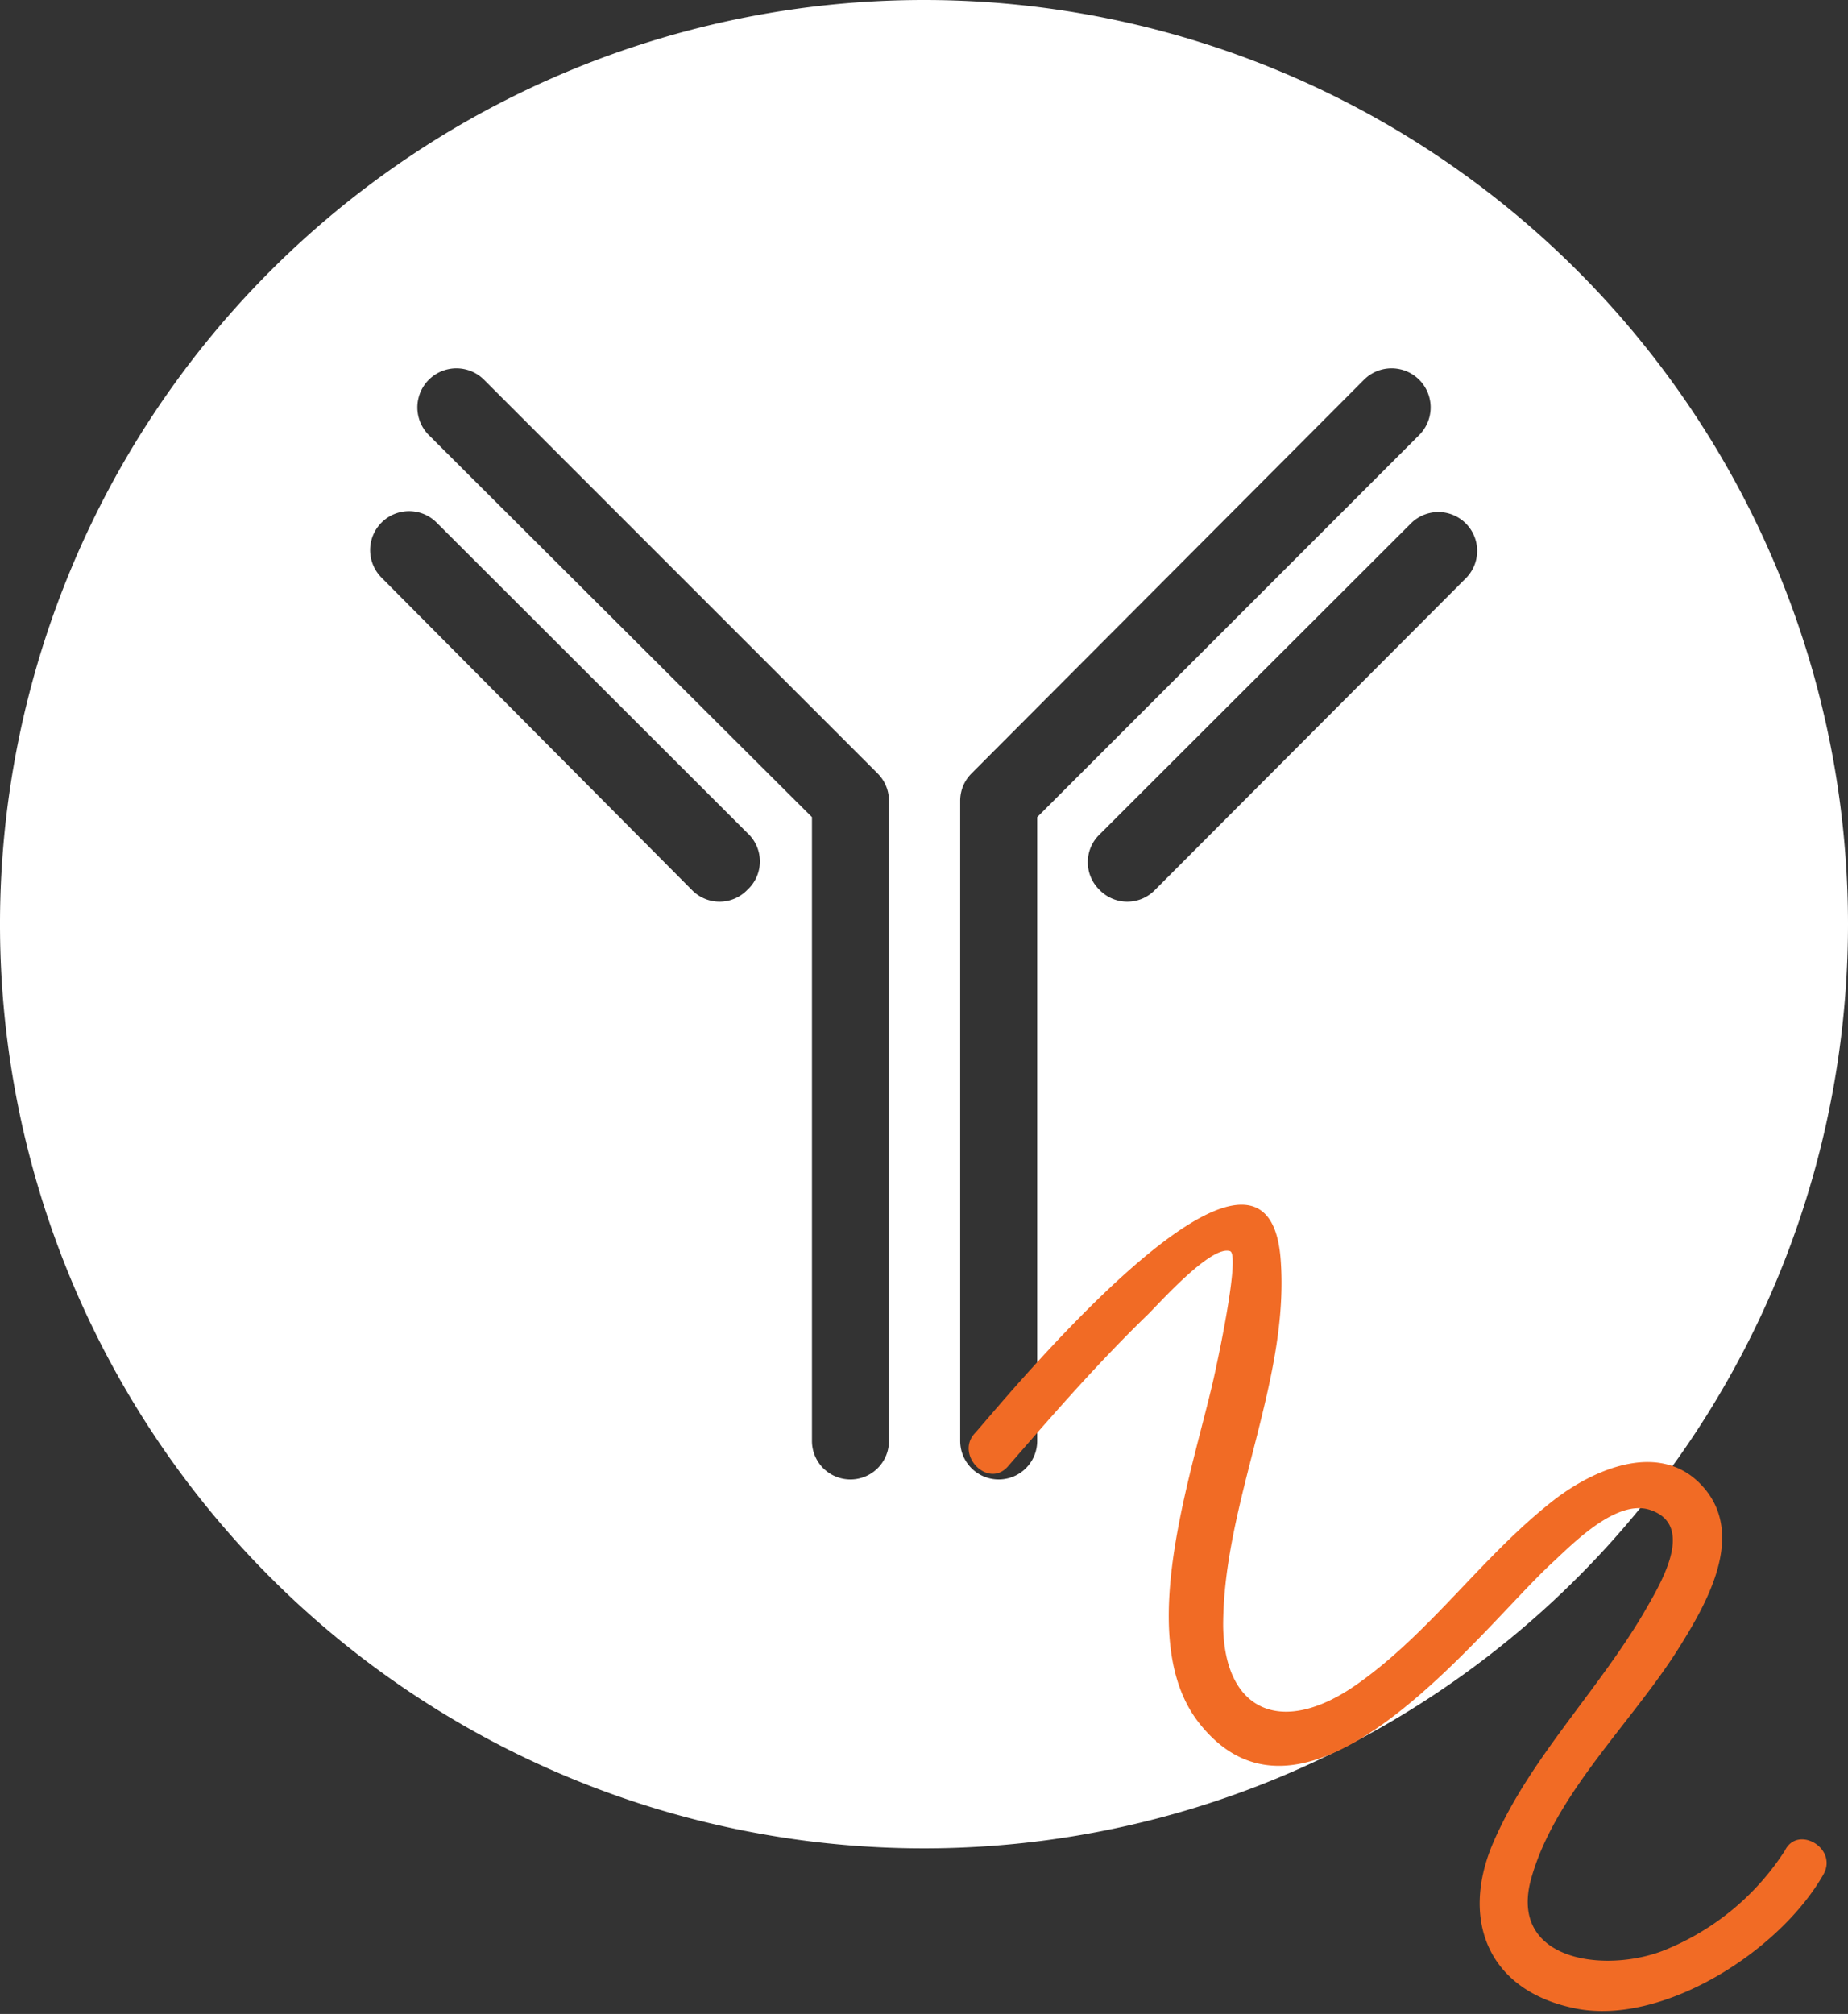
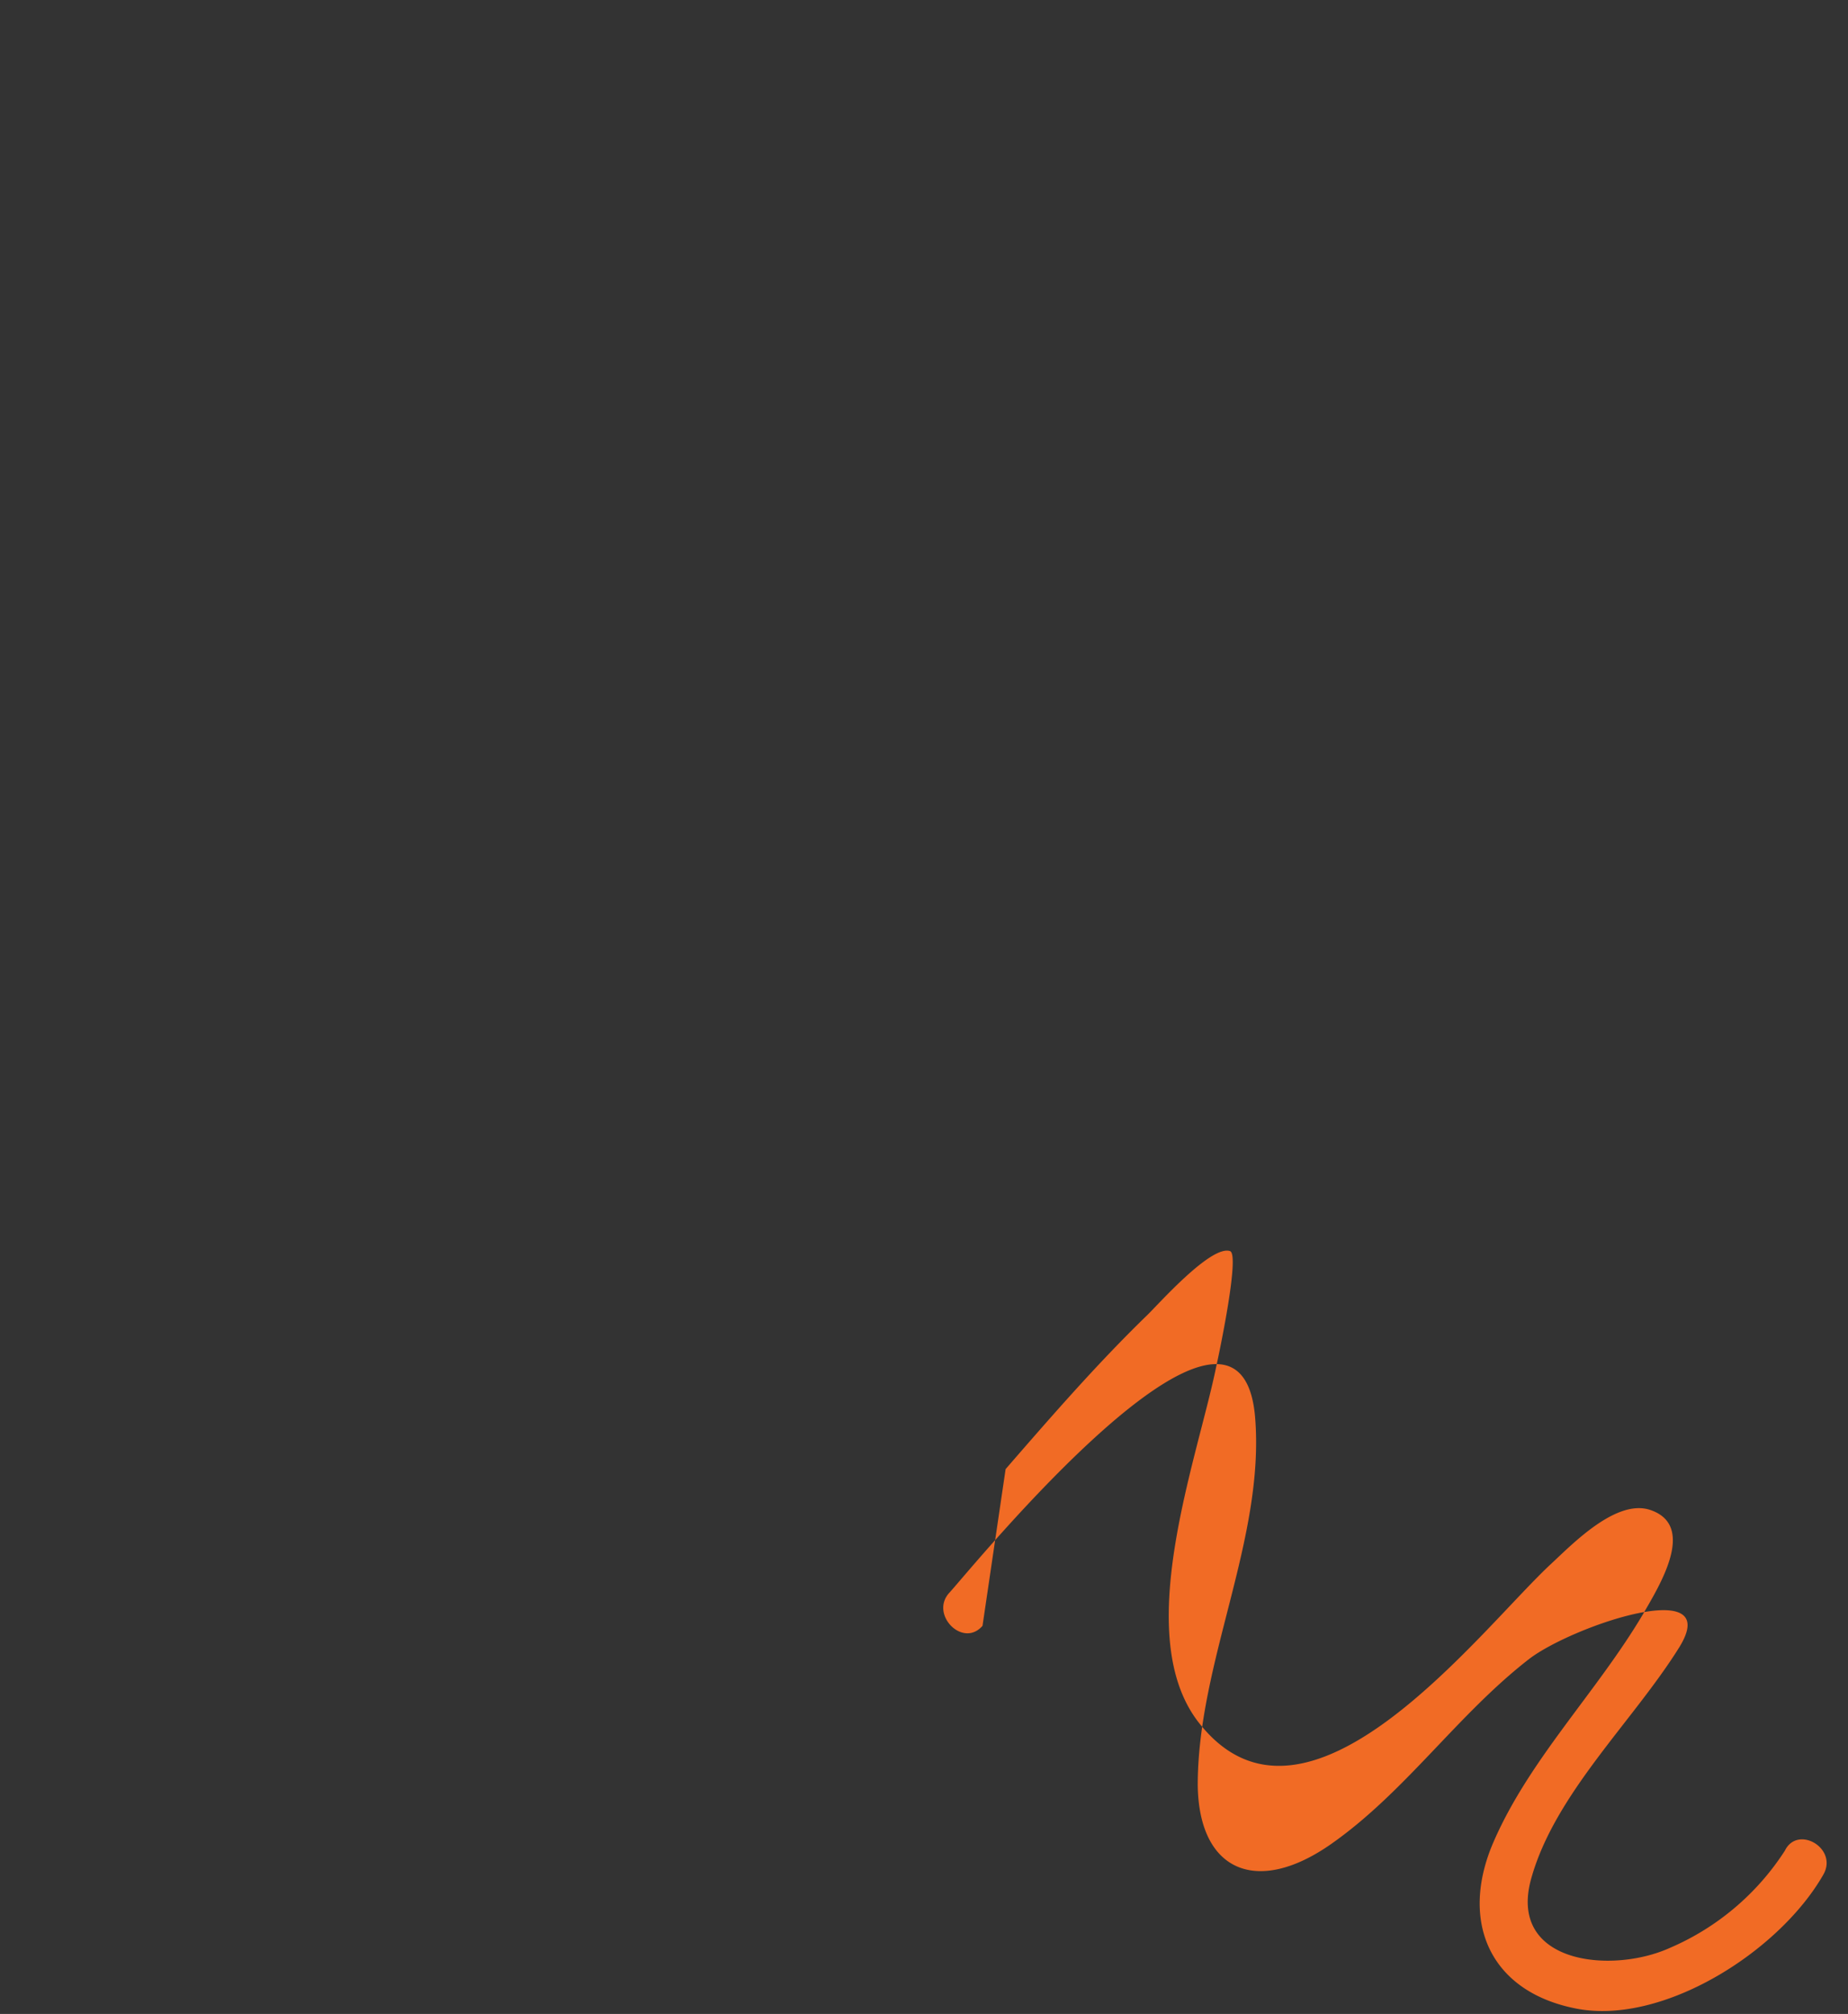
<svg xmlns="http://www.w3.org/2000/svg" viewBox="0 0 48 52.3">
  <rect x="0" y="0" width="48" height="52.3" fill="#333333" stroke="none" />
  <defs>
    <style>.cls-1{fill:#fff;}.cls-2{fill:#f16b25;}</style>
  </defs>
  <title>AbSeq</title>
  <g id="Layer_2" data-name="Layer 2">
    <g id="Layer_1-2" data-name="Layer 1">
      <g id="AbSeq">
-         <path class="cls-1" d="M24,0A24,24,0,1,0,48,24,24,24,0,0,0,24,0ZM19.41,23.11a1,1,0,0,1-1.44,0L9.91,15a1,1,0,0,1,1.43-1.43l8.07,8.06A1,1,0,0,1,19.41,23.11Zm3.68,14.31a1,1,0,0,1-2,0V21.22L11.14,11.3a1,1,0,1,1,1.43-1.44L22.8,20.09a1,1,0,0,1,.29.71Zm3.85,0a1,1,0,0,1-2,0V20.8a1,1,0,0,1,.29-.71L35.43,9.86a1,1,0,0,1,1.43,1.44l-9.92,9.92ZM38.09,15,30,23.11a1,1,0,0,1-1.44,0,1,1,0,0,1,0-1.44l8.07-8.06A1,1,0,1,1,38.09,15Z" />
-         <path class="cls-2" d="M26.12,38.15c1.19-1.37,2.38-2.74,3.68-4,.29-.28,1.66-1.83,2.15-1.66.25.09-.25,2.5-.36,3-.5,2.45-2.23,7-.44,9.26,2.81,3.56,7.32-2.46,9.15-4.15.55-.51,1.68-1.68,2.56-1.39,1.23.41.22,2-.18,2.7-1.22,2.06-3,3.82-3.92,6-.83,2-.07,3.81,2.18,4.25s5.28-1.48,6.42-3.48c.39-.68-.67-1.3-1-.62a6.69,6.69,0,0,1-3,2.53c-1.52.68-4.2.4-3.59-1.8s2.64-4.08,3.84-6c.72-1.15,1.72-2.89.66-4.14s-2.78-.56-3.89.29c-1.86,1.44-3.22,3.46-5.15,4.81s-3.43.7-3.46-1.53c0-3.21,1.75-6.39,1.49-9.56-.4-4.67-7.42,4-7.94,4.56s.35,1.45.86.86" />
+         <path class="cls-2" d="M26.12,38.15c1.19-1.37,2.38-2.74,3.68-4,.29-.28,1.66-1.83,2.15-1.66.25.09-.25,2.5-.36,3-.5,2.45-2.23,7-.44,9.26,2.81,3.56,7.32-2.46,9.15-4.15.55-.51,1.68-1.68,2.56-1.39,1.23.41.22,2-.18,2.7-1.22,2.06-3,3.82-3.92,6-.83,2-.07,3.81,2.18,4.25s5.28-1.48,6.42-3.48c.39-.68-.67-1.3-1-.62a6.69,6.69,0,0,1-3,2.53c-1.52.68-4.2.4-3.59-1.8s2.64-4.08,3.84-6s-2.78-.56-3.89.29c-1.86,1.44-3.22,3.46-5.15,4.81s-3.43.7-3.46-1.53c0-3.21,1.75-6.39,1.49-9.56-.4-4.67-7.42,4-7.94,4.56s.35,1.45.86.86" />
      </g>
    </g>
  </g>
</svg>